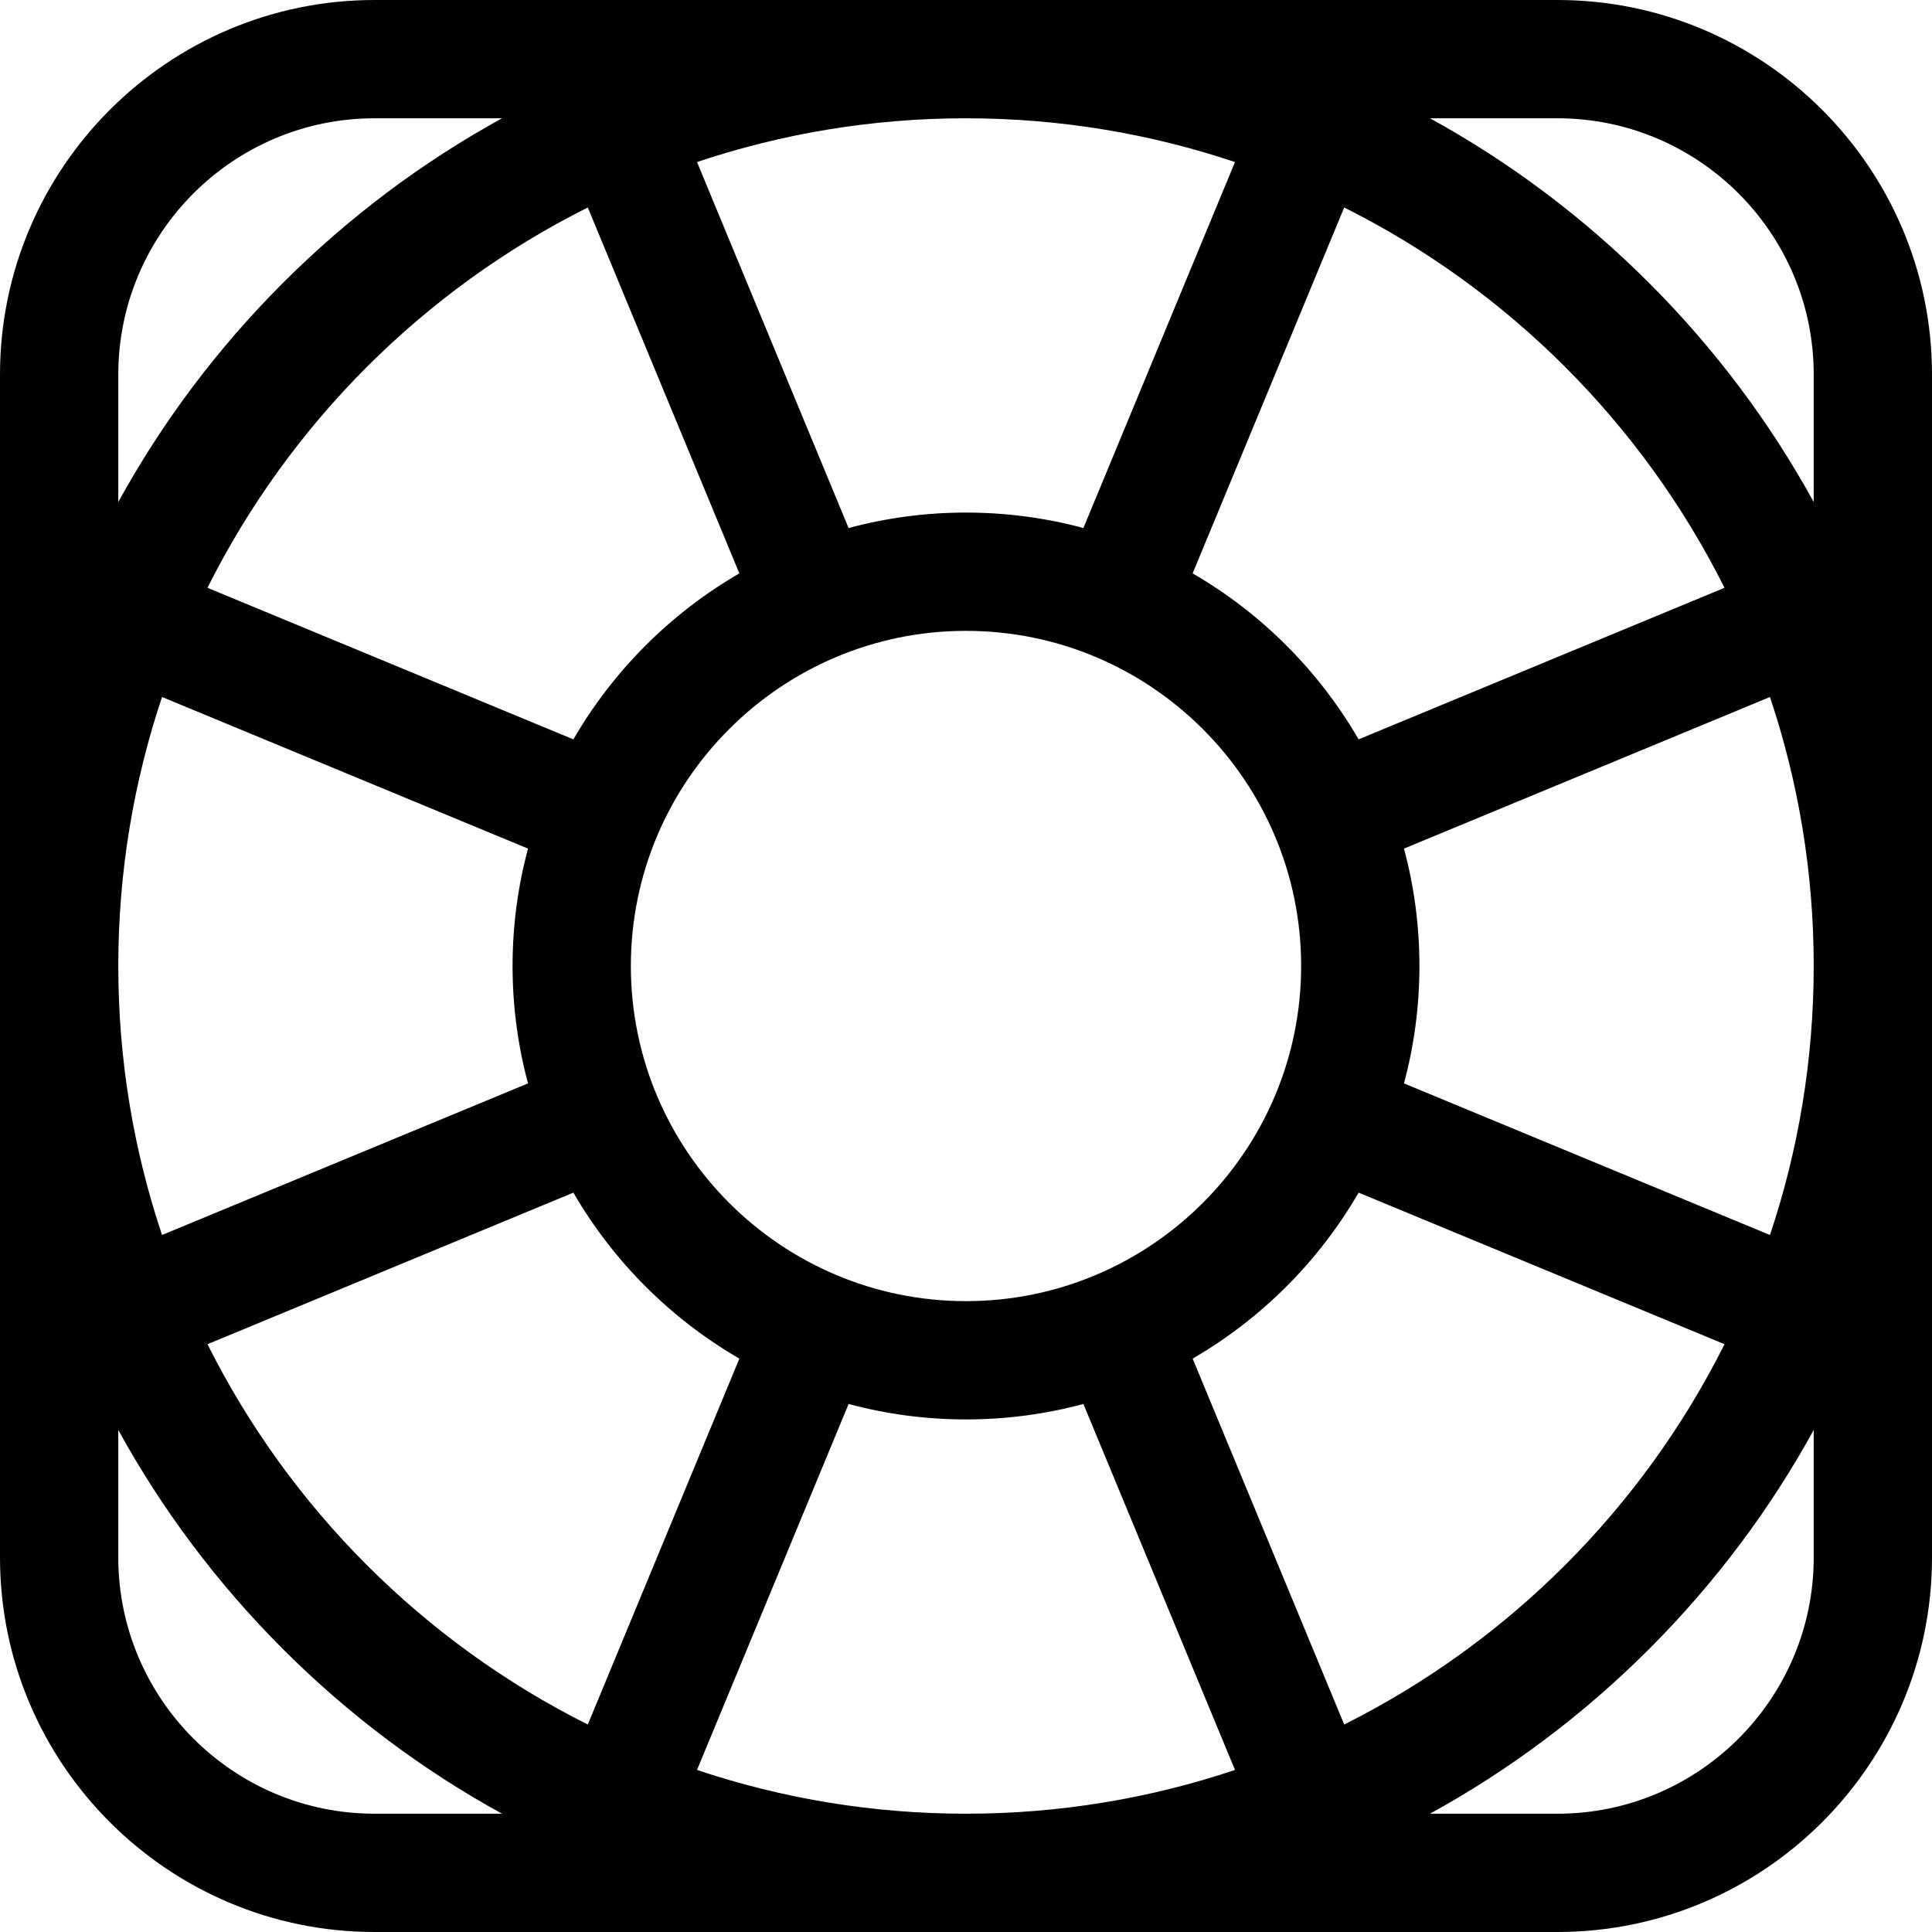
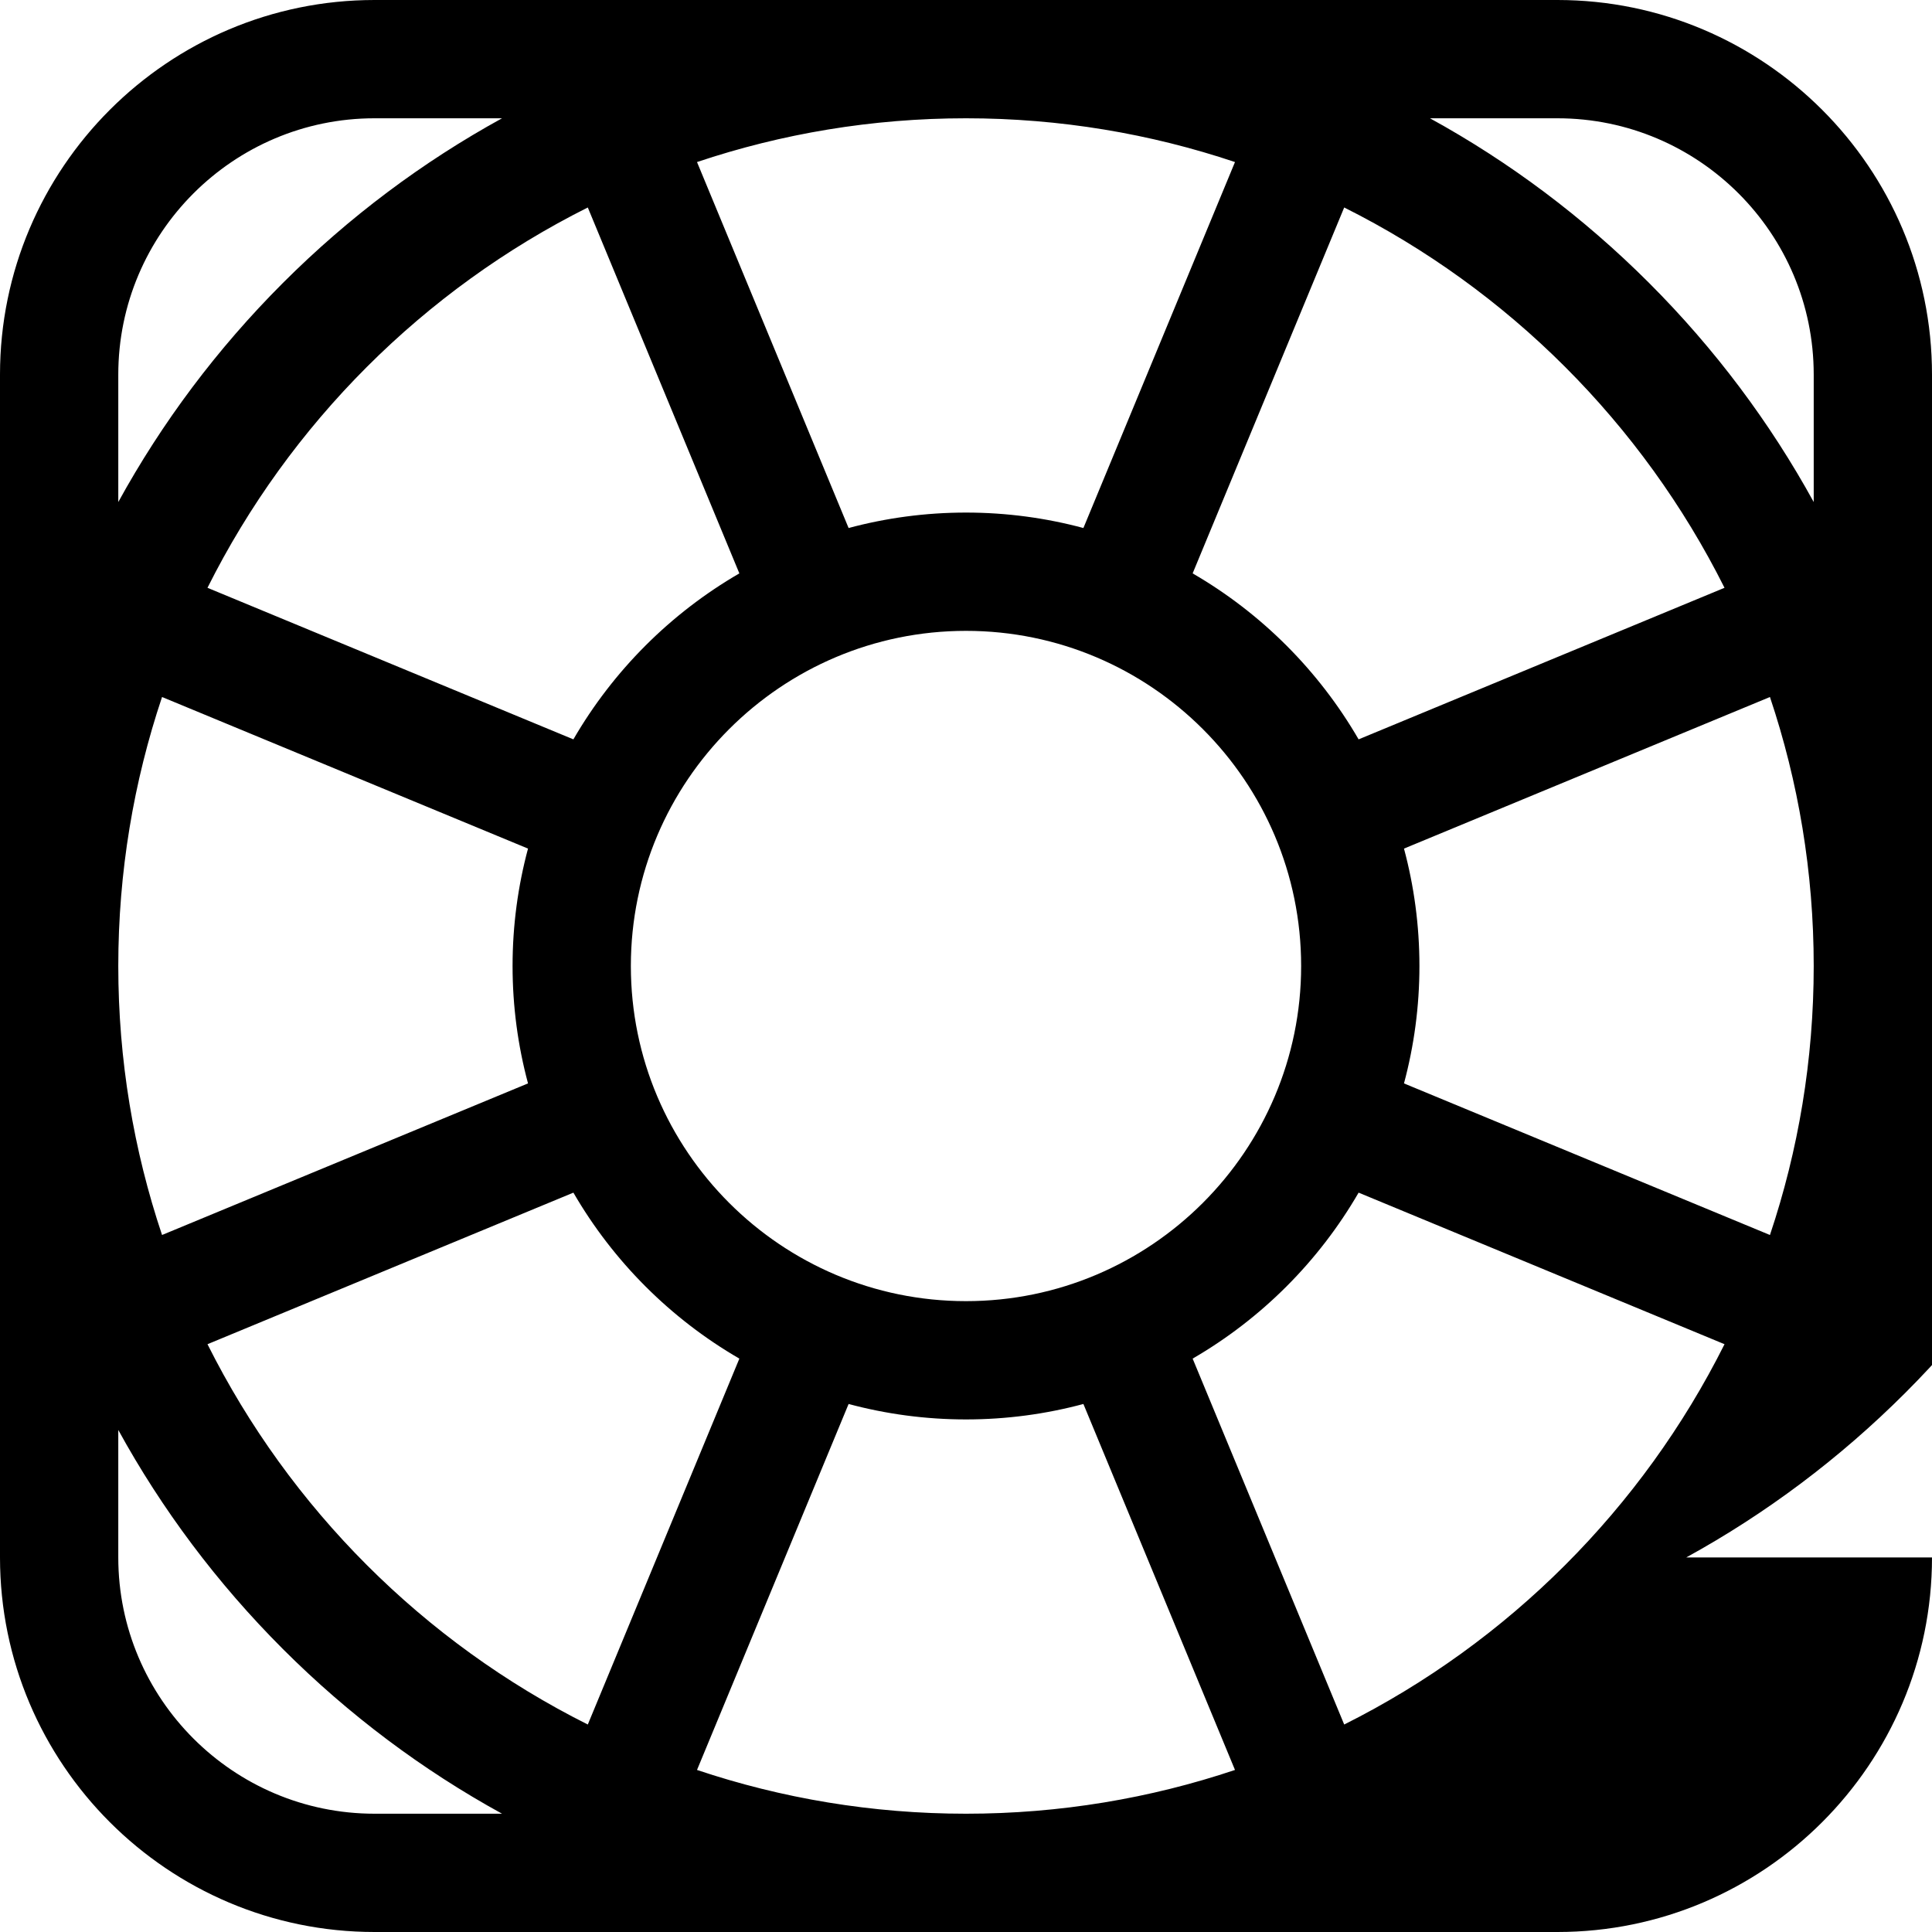
<svg xmlns="http://www.w3.org/2000/svg" fill="#000000" height="800px" width="800px" version="1.1" id="Layer_1" viewBox="0 0 512 512" xml:space="preserve">
  <g>
    <g>
-       <path d="M412.735,0H99.265C44.53,0,0,44.53,0,99.265v313.469C0,467.47,44.53,512,99.265,512h313.469    C467.47,512,512,467.47,512,412.735V99.265C512,44.53,467.47,0,412.735,0z M412.735,31.347c37.45,0,67.918,30.468,67.918,67.918    v33.779c-11.564-21.059-26.174-40.605-43.634-58.064c-17.459-17.46-37.005-32.07-58.063-43.634H412.735z M372.07,224.887    l96.984-40.172c7.517,22.408,11.598,46.378,11.598,71.285s-4.081,48.877-11.598,71.286l-96.984-40.172    c2.663-9.929,4.093-20.357,4.093-31.114C376.163,245.243,374.734,234.815,372.07,224.887z M457.013,155.772l-96.969,40.166    c-10.559-18.22-25.763-33.424-43.983-43.983l40.166-96.97C399.737,76.769,435.231,112.262,457.013,155.772z M344.816,256    c0,48.973-39.843,88.816-88.816,88.816S167.184,304.973,167.184,256s39.843-88.816,88.816-88.816S344.816,207.027,344.816,256z     M256,31.347c24.907,0,48.877,4.081,71.285,11.598l-40.172,96.984c-9.928-2.663-20.356-4.093-31.113-4.093    c-10.757,0-21.185,1.429-31.113,4.093l-40.172-96.984C207.123,35.428,231.093,31.347,256,31.347z M195.938,151.955    c-18.22,10.559-33.424,25.763-43.983,43.983l-96.97-40.166c21.783-43.511,57.277-79.004,100.787-100.787L195.938,151.955z     M31.347,99.265c0-37.45,30.468-67.918,67.918-67.918h33.778C111.986,42.911,92.44,57.521,74.98,74.981    c-17.46,17.46-32.069,37.005-43.633,58.064V99.265z M42.945,184.714l96.984,40.172c-2.663,9.929-4.093,20.357-4.093,31.114    c0,10.757,1.429,21.185,4.093,31.113l-96.984,40.173C35.428,304.877,31.347,280.907,31.347,256S35.428,207.123,42.945,184.714z     M99.265,480.653c-37.45,0-67.918-30.468-67.918-67.918v-33.779c11.564,21.058,26.174,40.604,43.634,58.064    c17.46,17.46,37.006,32.07,58.064,43.634H99.265z M54.987,356.228l96.969-40.166c10.559,18.22,25.763,33.424,43.983,43.983    l-40.166,96.97C112.263,435.231,76.769,399.738,54.987,356.228z M256,480.653c-24.907,0-48.877-4.081-71.285-11.598l40.172-96.984    c9.928,2.663,20.356,4.093,31.113,4.093c10.757,0,21.185-1.429,31.113-4.093l40.172,96.984    C304.877,476.572,280.907,480.653,256,480.653z M316.062,360.045c18.22-10.559,33.424-25.763,43.983-43.983l96.97,40.166    c-21.783,43.511-57.277,79.004-100.787,100.787L316.062,360.045z M480.654,412.735h-0.001c0,37.45-30.468,67.918-67.918,67.918    h-33.778c21.058-11.564,40.604-26.174,58.064-43.634c17.459-17.459,32.07-37.006,43.634-58.064V412.735z" />
+       <path d="M412.735,0H99.265C44.53,0,0,44.53,0,99.265v313.469C0,467.47,44.53,512,99.265,512h313.469    C467.47,512,512,467.47,512,412.735V99.265C512,44.53,467.47,0,412.735,0z M412.735,31.347c37.45,0,67.918,30.468,67.918,67.918    v33.779c-11.564-21.059-26.174-40.605-43.634-58.064c-17.459-17.46-37.005-32.07-58.063-43.634H412.735z M372.07,224.887    l96.984-40.172c7.517,22.408,11.598,46.378,11.598,71.285s-4.081,48.877-11.598,71.286l-96.984-40.172    c2.663-9.929,4.093-20.357,4.093-31.114C376.163,245.243,374.734,234.815,372.07,224.887z M457.013,155.772l-96.969,40.166    c-10.559-18.22-25.763-33.424-43.983-43.983l40.166-96.97C399.737,76.769,435.231,112.262,457.013,155.772z M344.816,256    c0,48.973-39.843,88.816-88.816,88.816S167.184,304.973,167.184,256s39.843-88.816,88.816-88.816S344.816,207.027,344.816,256z     M256,31.347c24.907,0,48.877,4.081,71.285,11.598l-40.172,96.984c-9.928-2.663-20.356-4.093-31.113-4.093    c-10.757,0-21.185,1.429-31.113,4.093l-40.172-96.984C207.123,35.428,231.093,31.347,256,31.347z M195.938,151.955    c-18.22,10.559-33.424,25.763-43.983,43.983l-96.97-40.166c21.783-43.511,57.277-79.004,100.787-100.787L195.938,151.955z     M31.347,99.265c0-37.45,30.468-67.918,67.918-67.918h33.778C111.986,42.911,92.44,57.521,74.98,74.981    c-17.46,17.46-32.069,37.005-43.633,58.064V99.265z M42.945,184.714l96.984,40.172c-2.663,9.929-4.093,20.357-4.093,31.114    c0,10.757,1.429,21.185,4.093,31.113l-96.984,40.173C35.428,304.877,31.347,280.907,31.347,256S35.428,207.123,42.945,184.714z     M99.265,480.653c-37.45,0-67.918-30.468-67.918-67.918v-33.779c11.564,21.058,26.174,40.604,43.634,58.064    c17.46,17.46,37.006,32.07,58.064,43.634H99.265z M54.987,356.228l96.969-40.166c10.559,18.22,25.763,33.424,43.983,43.983    l-40.166,96.97C112.263,435.231,76.769,399.738,54.987,356.228z M256,480.653c-24.907,0-48.877-4.081-71.285-11.598l40.172-96.984    c9.928,2.663,20.356,4.093,31.113,4.093c10.757,0,21.185-1.429,31.113-4.093l40.172,96.984    C304.877,476.572,280.907,480.653,256,480.653z M316.062,360.045c18.22-10.559,33.424-25.763,43.983-43.983l96.97,40.166    c-21.783,43.511-57.277,79.004-100.787,100.787L316.062,360.045z M480.654,412.735h-0.001h-33.778c21.058-11.564,40.604-26.174,58.064-43.634c17.459-17.459,32.07-37.006,43.634-58.064V412.735z" />
    </g>
  </g>
</svg>